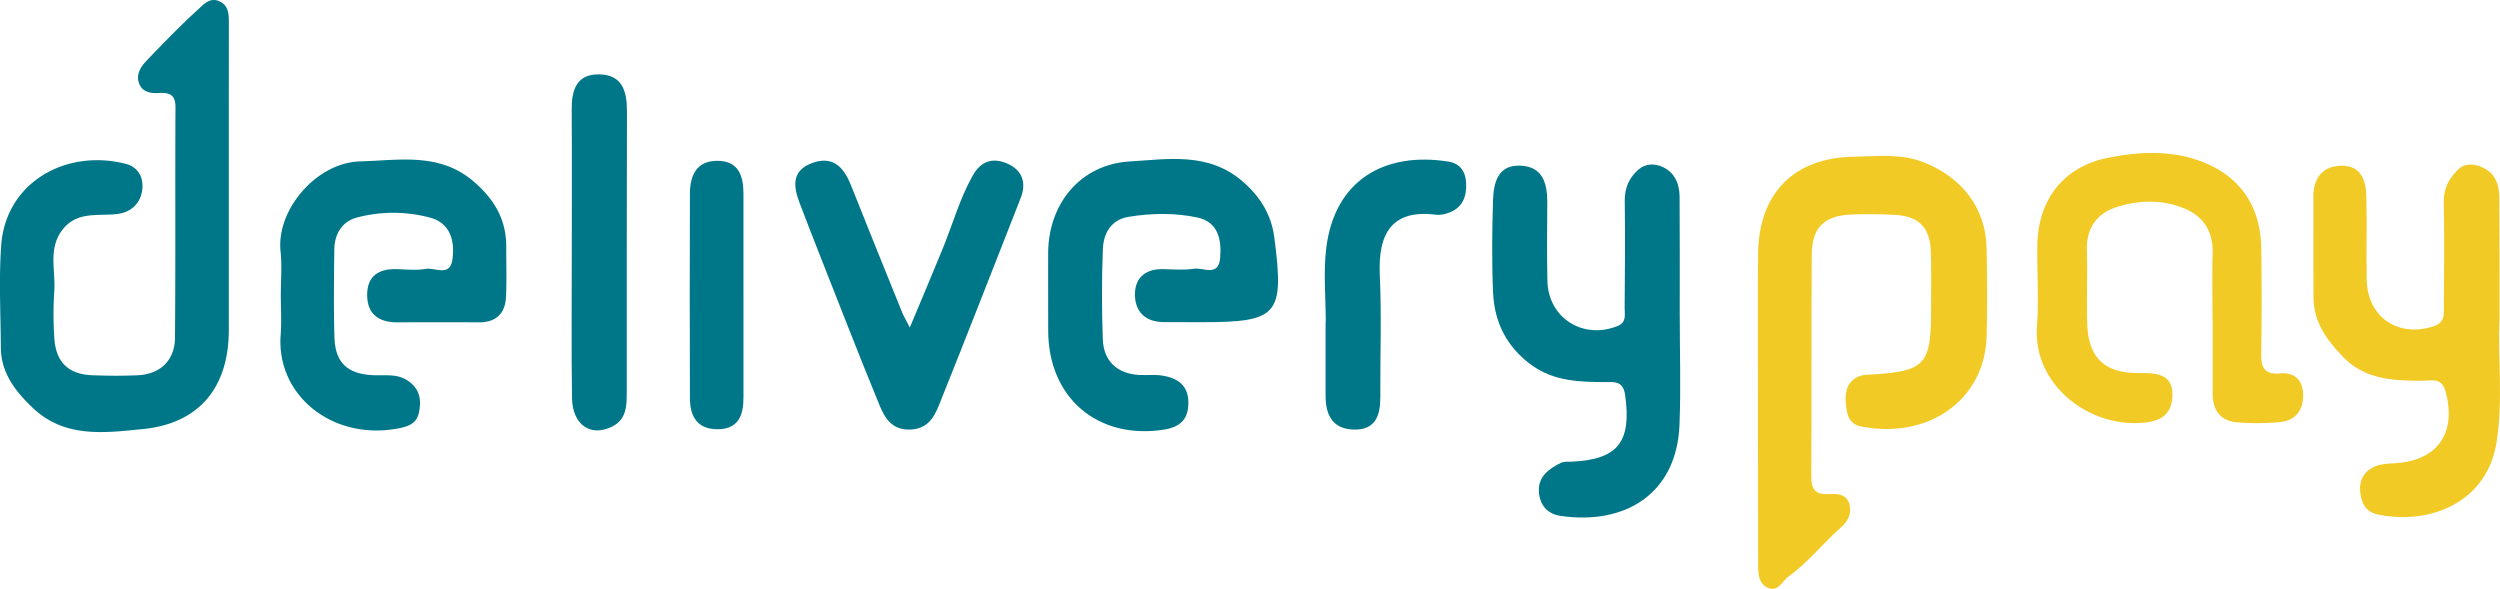
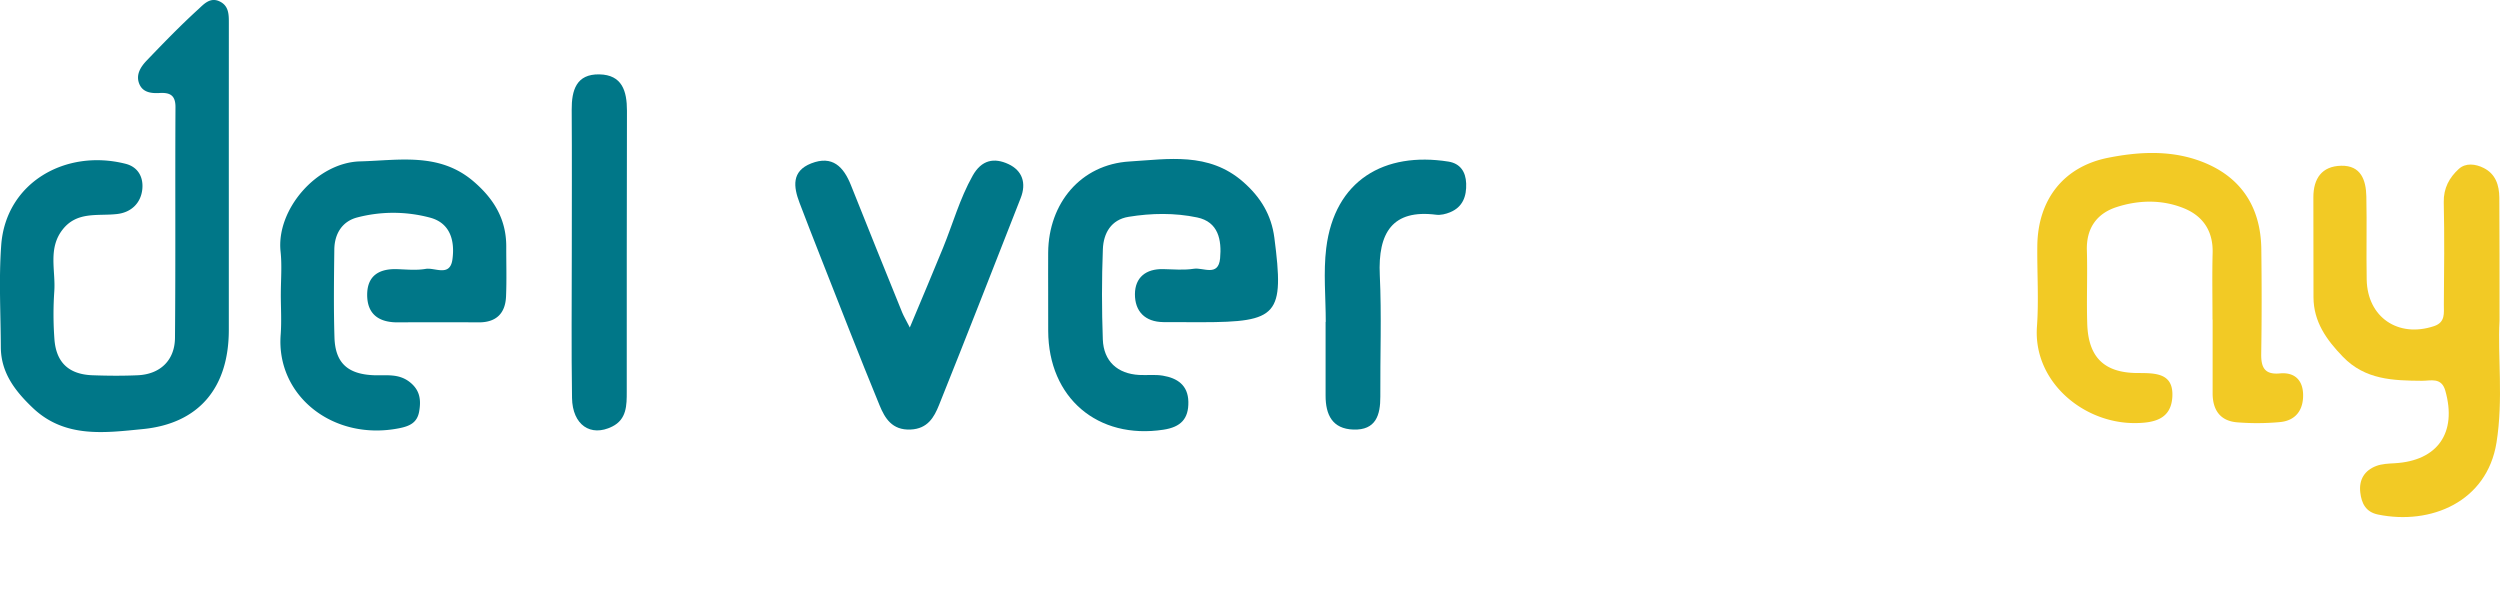
<svg xmlns="http://www.w3.org/2000/svg" viewBox="0 0 2993.66 705.1">
-   <path d="m2105.13 483.52c0-59.81-.46-119.63.12-179.44.7-72.24 42.57-115.3 114.38-116.41 28.07-.43 56.31-4.25 84.28 6.83 45.48 18 74.08 54.59 75 103 .68 35.12 1 70.28 0 105.38-2.22 76.42-70.26 123.7-150.52 107.78-16-3.17-17.1-17.11-18.14-28.7-1.21-13.46 2.27-26.9 17.76-32 4.39-1.44 9.36-1.27 14.08-1.55 62.61-3.73 70.44-12.15 70.31-75.82 0-23.73.54-47.49-.29-71.19-1-29.55-14.5-42.8-44.17-44.16-17-.79-34.18-1.08-51.22-.36-32.28 1.38-47 15.62-47.2 47.79-.6 88.29 0 176.59-.55 264.88-.09 15.22 3.67 23 20.64 22.09 9.88-.51 22.19-.62 25.25 13.06 2.5 11.17-2.18 19.66-10.89 27.34-21.21 18.69-38.68 41.25-61.92 58.05-8 5.77-12.6 18.89-24.62 13.93-12.22-5-12.15-18-12.15-29.65q0-81.18-.17-162.35 0-14.25.02-28.5z" fill="#f2ca25" />
  <path d="m274 221.76q0 86.85 0 173.7c-.13 68.45-35.4 111.72-103 118.35-45.24 4.45-93.25 11.19-131.65-25.29-20.91-19.89-38.18-41.86-38.35-72.64-.18-40.81-2.52-81.81.47-122.4 5.53-74.93 77.19-115.48 148.88-97.35 15.45 3.92 21.51 16.6 20.06 30.5-1.73 16.51-13.17 27.6-29.81 29.61-22.92 2.76-48-3.65-65.47 18.47-18 22.76-8.31 49.32-10.12 74.2a404.71 404.71 0 0 0 .14 56.9c1.95 28.28 17.27 42.52 45.62 43.55 18 .66 36.08.8 54.07 0 26.69-1.14 44.46-17.66 44.7-44.78.81-92.06.09-184.14.59-276.2.08-14.76-7-17.68-19.2-17-9.86.53-20-.66-24.16-11-4.45-11 1.81-20.51 9-28 20.09-20.94 40.31-41.83 61.74-61.34 6.13-5.59 13.79-14.59 24.92-9.61 11.76 5.25 11.62 16 11.61 26.68q-.04 96.89-.04 193.65z" fill="#078" />
-   <path d="m2011.42 375.08c0 44.64 1.48 89.33-.31 133.9-3.28 81.53-64.26 120.25-142.6 108.74-16.35-2.4-25.09-13.94-25.78-29.61-.77-17.54 12.11-26.75 26-33.7 4-2 9.29-1.41 14-1.64 55-2.63 71.17-23.89 63.28-79.95-2.47-17.5-13.81-15.23-24.73-15.28-30.48-.14-60.49-1.17-86.77-20-29.9-21.43-45-51.16-46.59-86.86-1.65-37-1.22-74.09-.06-111.09.65-20.6 5.66-42.15 32.43-41.26 27 .89 32.64 21.16 32.53 44.17-.16 31.34-.57 62.69.16 94 1 44.26 42.66 70.49 83.89 53.94 11.26-4.52 8.52-13.61 8.59-21.55.35-42.74.74-85.48.12-128.21-.22-15.63 5.24-27.87 16.45-37.65 8.78-7.66 20-7.35 29.52-2.82 14.13 6.75 19.6 20.24 19.71 35.27.36 46.52.15 93.06.16 139.6z" fill="#078" />
  <path d="m2993.09 384.19c-2.36 41.53 4.7 94-3.63 145.83-11.43 71.18-79 99-141.88 86.12-14.73-3-19.78-13.52-21.25-26.65-1.69-15.13 5.11-26.11 19-31.45 6.86-2.63 14.8-2.9 22.31-3.32 51.45-2.94 74.73-36.59 60.56-86.8-4.66-16.53-17.56-11.86-27.9-11.93-34.54-.23-68.09-1.14-94.75-28.75-19.65-20.34-35.13-41.86-35.23-71.36-.14-39.9-.11-79.79-.14-119.69 0-22.38 10.14-37.2 33.27-37.71 23.74-.53 29.73 17.21 30.16 36.64.74 33.23-.2 66.5.42 99.74.84 45.05 37.69 70 80.65 55.67 13.88-4.63 11.66-15.8 11.74-25.77.33-40.85.82-81.71-.11-122.54-.38-16.94 6.77-29.72 18.05-39.95 8.27-7.51 20-6 29.69-1.15 14.38 7.21 18.69 20.61 18.81 35.68.18 22.8.18 45.6.21 68.4s.02 45.6.02 78.99z" fill="#f2ca25" />
  <path d="m1255.15 353.61c0-17.08-.14-34.17 0-51.25.52-59.11 39.12-105.46 97.45-109 46.15-2.76 94.51-11.61 135.65 24.1 21.49 18.65 34.25 40.18 37.75 67.19 12 92.85 4.64 101.1-87.27 101.18-15.18 0-30.36 0-45.54-.12-22.16-.19-34.29-13-34.14-33.58.15-19.84 13.1-30.34 33.75-29.88 12.33.27 24.9 1.44 36.94-.44 11-1.72 29.23 9.91 31.3-12.43 2-22.05-2-43.66-27.46-49-26.92-5.64-54.81-5.21-82.09-.76-21.07 3.44-30.1 19.75-30.83 38.72-1.4 36-1.36 72.13-.06 108.15 1 26.15 17.58 41.05 43.5 42.5 9.46.53 19.15-.72 28.4.84 17.3 2.91 30.16 11.35 30.54 31.3.39 20.35-9 30.25-29.84 33.41-78.66 12-137.72-38.07-138-118.25-.09-14.21-.04-28.44-.05-42.68z" fill="#078" />
  <path d="m336.27 352.47c0-17.08 1.52-34.33-.3-51.22-5.39-50.22 43.24-106.62 95.25-108 46.56-1.21 94.88-11.1 135.85 24 24.45 20.94 39.22 45.36 39.15 78-.05 19.92.59 39.88-.26 59.77-.87 20.27-11.75 31.11-32.8 31q-48.39-.31-96.79 0c-22.75.14-36.91-9.85-36.69-33.45.21-22.73 14.68-31 35.95-30.27 11.37.38 23 1.59 34.08-.32s29.19 10.02 32.06-11.41c3-22.06-2.43-43.34-26.59-49.9a170.67 170.67 0 0 0 -87.31-.31c-18.09 4.65-27.31 19.57-27.53 38.36-.43 35.1-.88 70.25.18 105.33.91 30.44 15.76 43.79 46.29 45.24 14.85.71 30.07-2.51 43.7 8.11 12.5 9.74 13.85 21.53 11.42 35.4-2.38 13.56-11.63 17.56-23.95 20-79.07 15.64-147.39-38.93-141.88-111.94 1.21-16.04.18-32.25.17-48.39z" fill="#078" />
  <path d="m2649.4 382.59c0-26.59-.55-53.19.15-79.76.69-26.08-11.51-44.18-34.48-53.47-26.17-10.58-54.16-9.94-80.6-1.36-23.56 7.65-36.29 25.2-35.51 51.65.87 29.41-.5 58.89.45 88.3 1.3 40 20.39 58.61 60.33 58.74 21.18.07 43.24-.21 41.56 28.58-1.54 26.36-21.18 31.27-44.87 31.36-62.12.26-121.93-50-117.25-115.53 2.3-32.12.06-64.54.44-96.82.65-54.78 31-94.62 84.71-105.33 35.17-7 71.77-9.25 106.81 2.66 49.91 17 76.05 53.75 76.71 106.62.52 41.77.56 83.56-.12 125.33-.27 16.36 4 25.31 22.36 23.59 17.39-1.63 27.27 7.81 27.8 24.79.56 18.44-8.4 31.65-27.6 33.48a298.77 298.77 0 0 1 -51.2.32c-20.54-1.59-29.56-14.85-29.55-34.85q0-44.14 0-88.3z" fill="#f2ca25" />
  <g fill="#078">
    <path d="m1089.46 392.19c14.83-35.48 27.56-65.35 39.81-95.43 11.73-28.78 20-58.83 35.41-86.29 10.76-19.2 25.82-21.87 42.8-14 16.74 7.77 21.8 22.75 14.79 40.59-32.48 82.69-64.7 165.48-97.81 247.92-5.89 14.65-13.58 28.5-34.14 29.38-22.12.94-30.71-13.54-37.1-29.08-24.44-59.4-47.64-119.28-71.22-179.07q-12.48-31.63-24.6-63.4c-7.3-19.21-9.69-37.86 14-47.16 25.38-9.94 38.78 4 47.59 26.16 20.23 51 40.87 101.76 61.43 152.59 1.65 4.02 3.93 7.77 9.04 17.79z" />
    <path d="m684.7 302.6c0-57 .26-114-.11-171-.16-23.49 5.45-43.09 33.17-42.54 27.2.55 33 19.88 33 43.58-.37 112.1-.14 224.21-.25 336.31 0 16.23.09 33.12-17.43 41.83-25.89 12.88-47.63-2-48.1-34.32-.9-57.95-.29-115.91-.28-173.86z" />
    <path d="m1587.55 385.43c0-29.45-3-59.26.56-88.27 10-81.47 69.73-115.74 146.23-103.67 14.23 2.24 20.83 12.2 21.34 26.16.56 15.36-4 28.31-19.36 34.58-5.1 2.09-11.23 3.58-16.57 2.9-52.16-6.64-69.88 21.31-67.5 72.34 2.25 48.35.35 96.88.63 145.33.13 22.39-5.42 40.45-32.19 39.59-25.36-.81-33.37-17.87-33.35-40.61q0-44.17 0-88.35z" />
-     <path d="m890.29 356.88c0 39.76.08 79.51 0 119.26 0 21.18-6.14 38-31.47 37.85-24.6-.14-32.6-16.19-32.68-37.51q-.42-122.1 0-244.2c0-22.55 8.11-40.15 33.71-39.71 24.67.42 30.43 18.32 30.41 39.38q0 62.46 0 124.93z" />
  </g>
</svg>